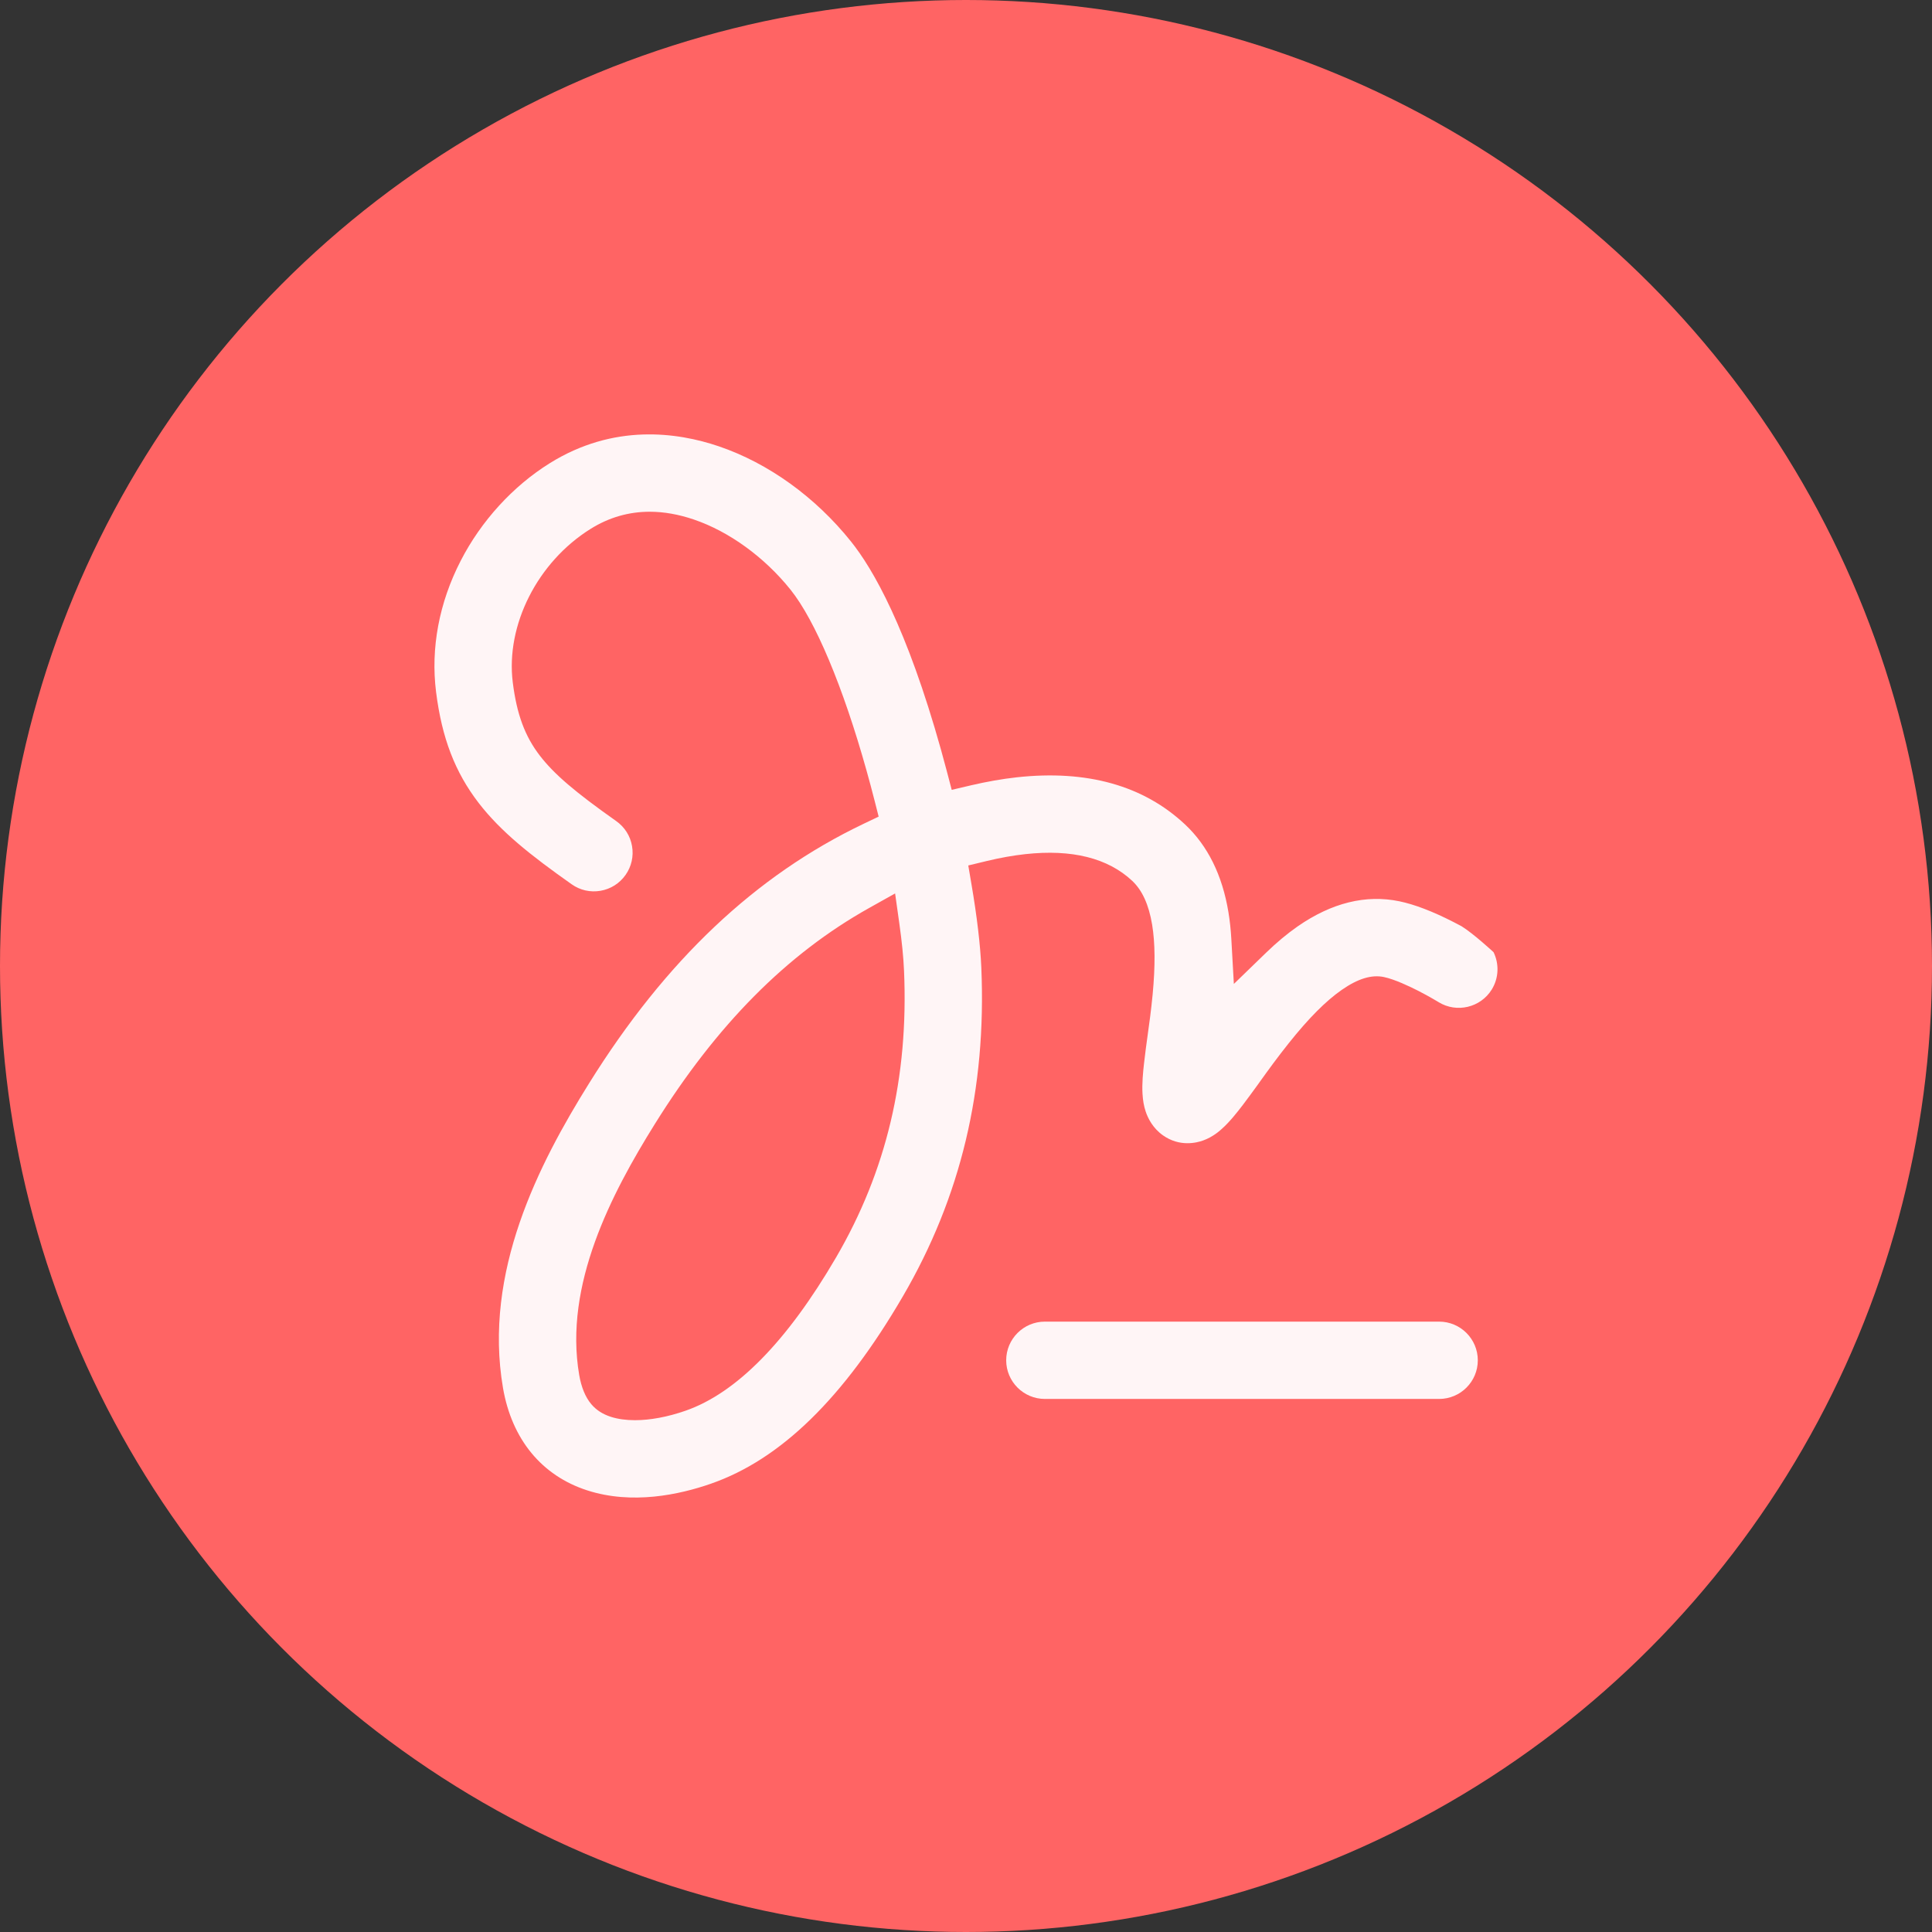
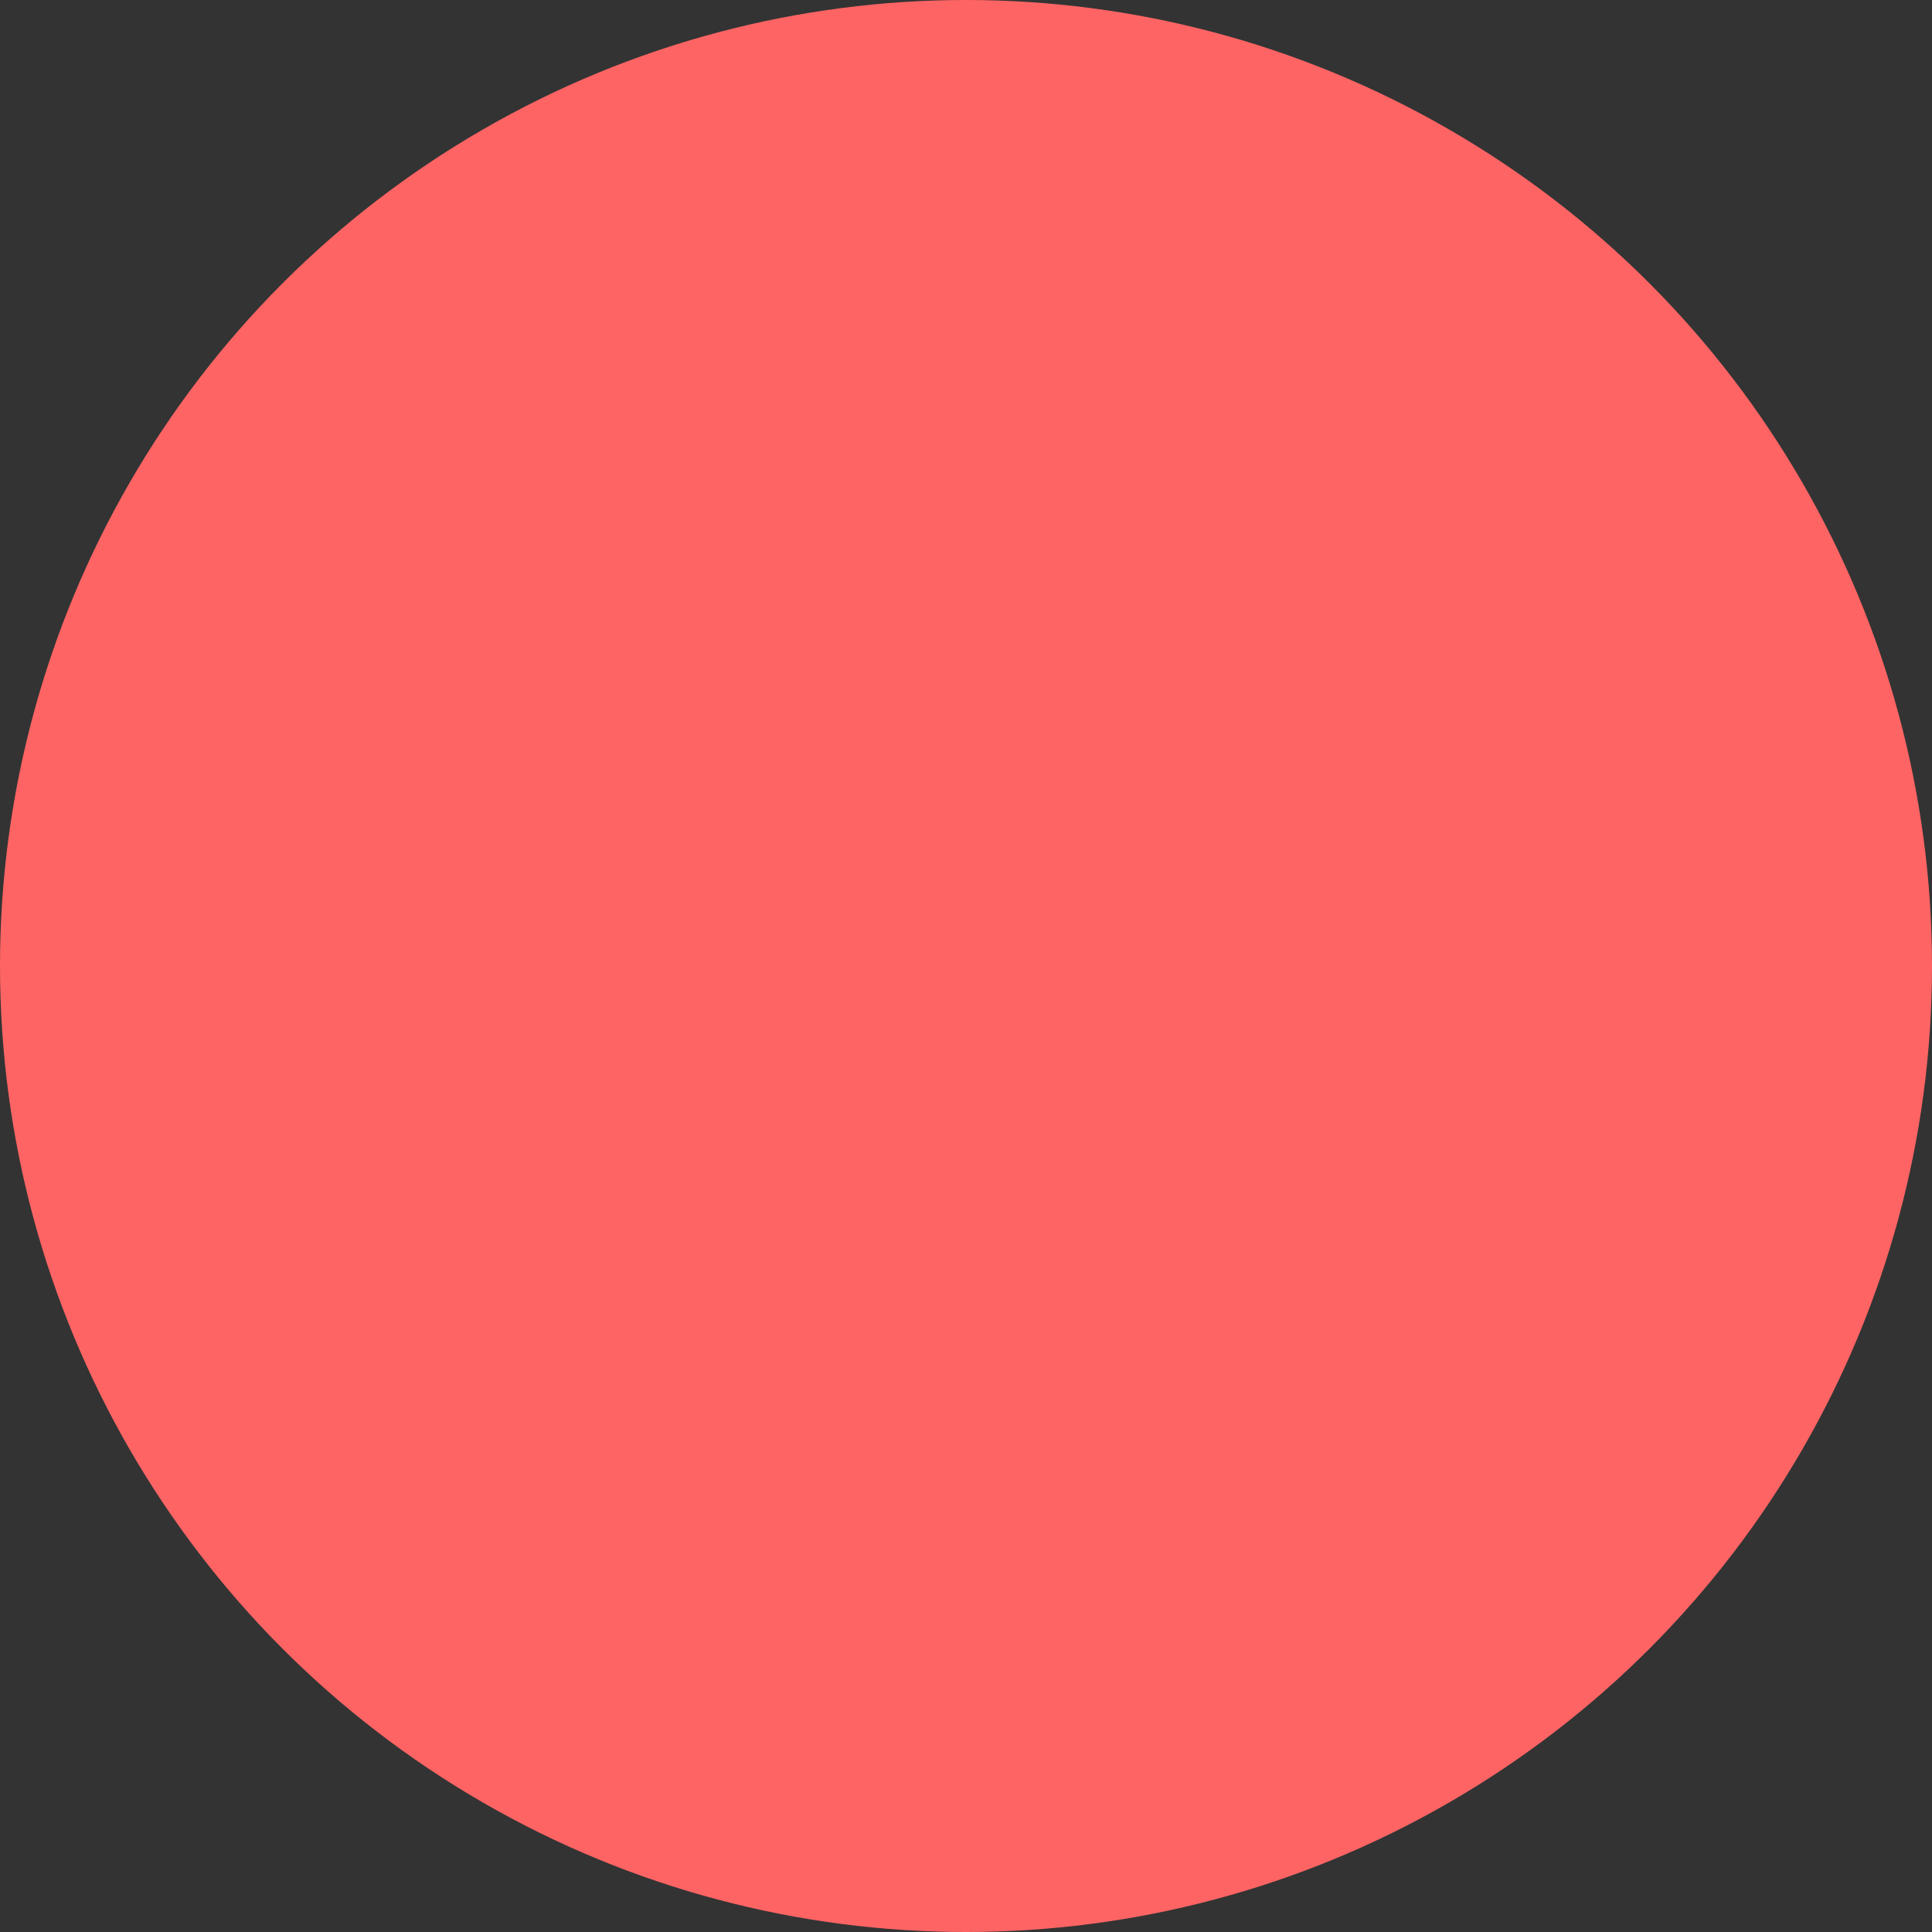
<svg xmlns="http://www.w3.org/2000/svg" width="56" height="56" viewBox="0 0 56 56" fill="none">
  <rect x="0" y="0" width="56" height="56" fill="#333333" stroke="none" />
  <circle cx="28" cy="28" r="28" fill="#FF6464" />
  <g clip-path="url(#clip0_179_2111)">
    <mask id="mask0_179_2111" style="mask-type:luminance" maskUnits="userSpaceOnUse" x="12" y="12" width="32" height="32">
-       <path d="M44 12H12V44H44V12Z" fill="white" />
-     </mask>
+       </mask>
    <g mask="url(#mask0_179_2111)">
-       <path d="M42.361 26.846C42.289 26.808 42.211 26.766 42.128 26.724C41.528 26.417 41.002 26.216 40.565 26.125C39.591 25.922 38.598 26.168 37.613 26.852C37.313 27.061 37.004 27.318 36.697 27.616L35.764 28.52L35.691 27.223C35.676 26.948 35.647 26.684 35.606 26.436C35.429 25.367 35.007 24.514 34.351 23.899C33.146 22.768 31.504 22.308 29.47 22.531C29.046 22.578 28.603 22.656 28.149 22.762L27.586 22.894L27.439 22.335C27.385 22.131 27.33 21.928 27.276 21.734C26.285 18.195 25.307 16.492 24.66 15.688C23.629 14.403 22.271 13.426 20.839 12.938C19.623 12.524 17.786 12.273 15.934 13.427C14.865 14.094 13.948 15.098 13.354 16.253C12.727 17.471 12.48 18.788 12.64 20.06C12.808 21.392 13.189 22.384 13.876 23.276C14.518 24.108 15.383 24.794 16.57 25.631C16.814 25.804 17.111 25.871 17.406 25.82C17.701 25.769 17.959 25.606 18.131 25.362C18.304 25.117 18.371 24.82 18.32 24.525C18.27 24.23 18.106 23.973 17.862 23.8C16.662 22.953 16.063 22.44 15.651 21.907C15.215 21.342 14.979 20.706 14.863 19.78C14.655 18.117 15.582 16.288 17.12 15.329C17.65 14.998 18.223 14.833 18.833 14.833C19.244 14.833 19.673 14.909 20.116 15.06C21.136 15.408 22.156 16.148 22.913 17.091C23.631 17.986 24.435 19.898 25.118 22.339C25.197 22.62 25.274 22.909 25.348 23.198L25.468 23.67L25.028 23.88C21.896 25.377 19.294 27.837 17.074 31.402C15.611 33.749 14.006 36.874 14.579 40.228C14.835 41.718 15.701 42.773 17.021 43.199C18.321 43.619 19.688 43.326 20.606 43.006C22.63 42.302 24.449 40.526 26.169 37.577C27.851 34.693 28.595 31.575 28.444 28.044C28.416 27.397 28.318 26.562 28.159 25.633L28.066 25.086L28.605 24.956C28.989 24.863 29.363 24.797 29.715 24.758C31.068 24.609 32.111 24.87 32.818 25.532C33.109 25.806 33.298 26.221 33.395 26.801C33.483 27.334 33.488 27.996 33.41 28.823C33.364 29.297 33.314 29.662 33.264 30.014C33.23 30.265 33.193 30.524 33.16 30.825C33.131 31.079 33.099 31.408 33.116 31.699C33.126 31.892 33.156 32.061 33.207 32.215C33.274 32.417 33.416 32.701 33.711 32.91C34.193 33.249 34.685 33.126 34.874 33.057C35.153 32.957 35.35 32.781 35.414 32.722C35.636 32.525 35.849 32.257 36.029 32.021C36.178 31.824 36.315 31.636 36.44 31.464L36.531 31.337C36.775 30.997 37.026 30.651 37.354 30.239C37.927 29.519 38.43 29.013 38.893 28.691C39.359 28.367 39.756 28.246 40.109 28.319C40.425 28.384 40.87 28.598 41.108 28.719C41.288 28.811 41.44 28.896 41.536 28.952C41.59 28.983 41.632 29.008 41.659 29.024L41.702 29.05C42.226 29.369 42.913 29.206 43.238 28.684C43.448 28.344 43.455 27.934 43.291 27.599C43.291 27.599 42.71 27.061 42.361 26.846ZM24.233 36.449C22.813 38.883 21.345 40.378 19.869 40.891C19.349 41.072 18.845 41.165 18.406 41.165C18.147 41.165 17.911 41.133 17.708 41.068C17.469 40.991 17.283 40.871 17.14 40.702C16.968 40.499 16.85 40.212 16.788 39.852C16.342 37.242 17.723 34.599 18.976 32.588C20.771 29.706 22.804 27.656 25.188 26.321L25.945 25.897L26.066 26.756C26.142 27.291 26.188 27.757 26.204 28.142C26.337 31.231 25.692 33.947 24.233 36.449Z" fill="#FFF5F6" />
-       <path d="M41.714 38.308H30.286C29.668 38.308 29.165 38.811 29.165 39.429C29.165 40.047 29.668 40.549 30.286 40.549H41.714C42.333 40.549 42.835 40.047 42.835 39.429C42.835 38.811 42.333 38.308 41.714 38.308Z" fill="#FFF5F6" />
-     </g>
+       </g>
  </g>
  <defs>
    <clipPath id="clip0_179_2111">
      <rect width="32" height="32" fill="white" transform="translate(12 12)" />
    </clipPath>
  </defs>
</svg>